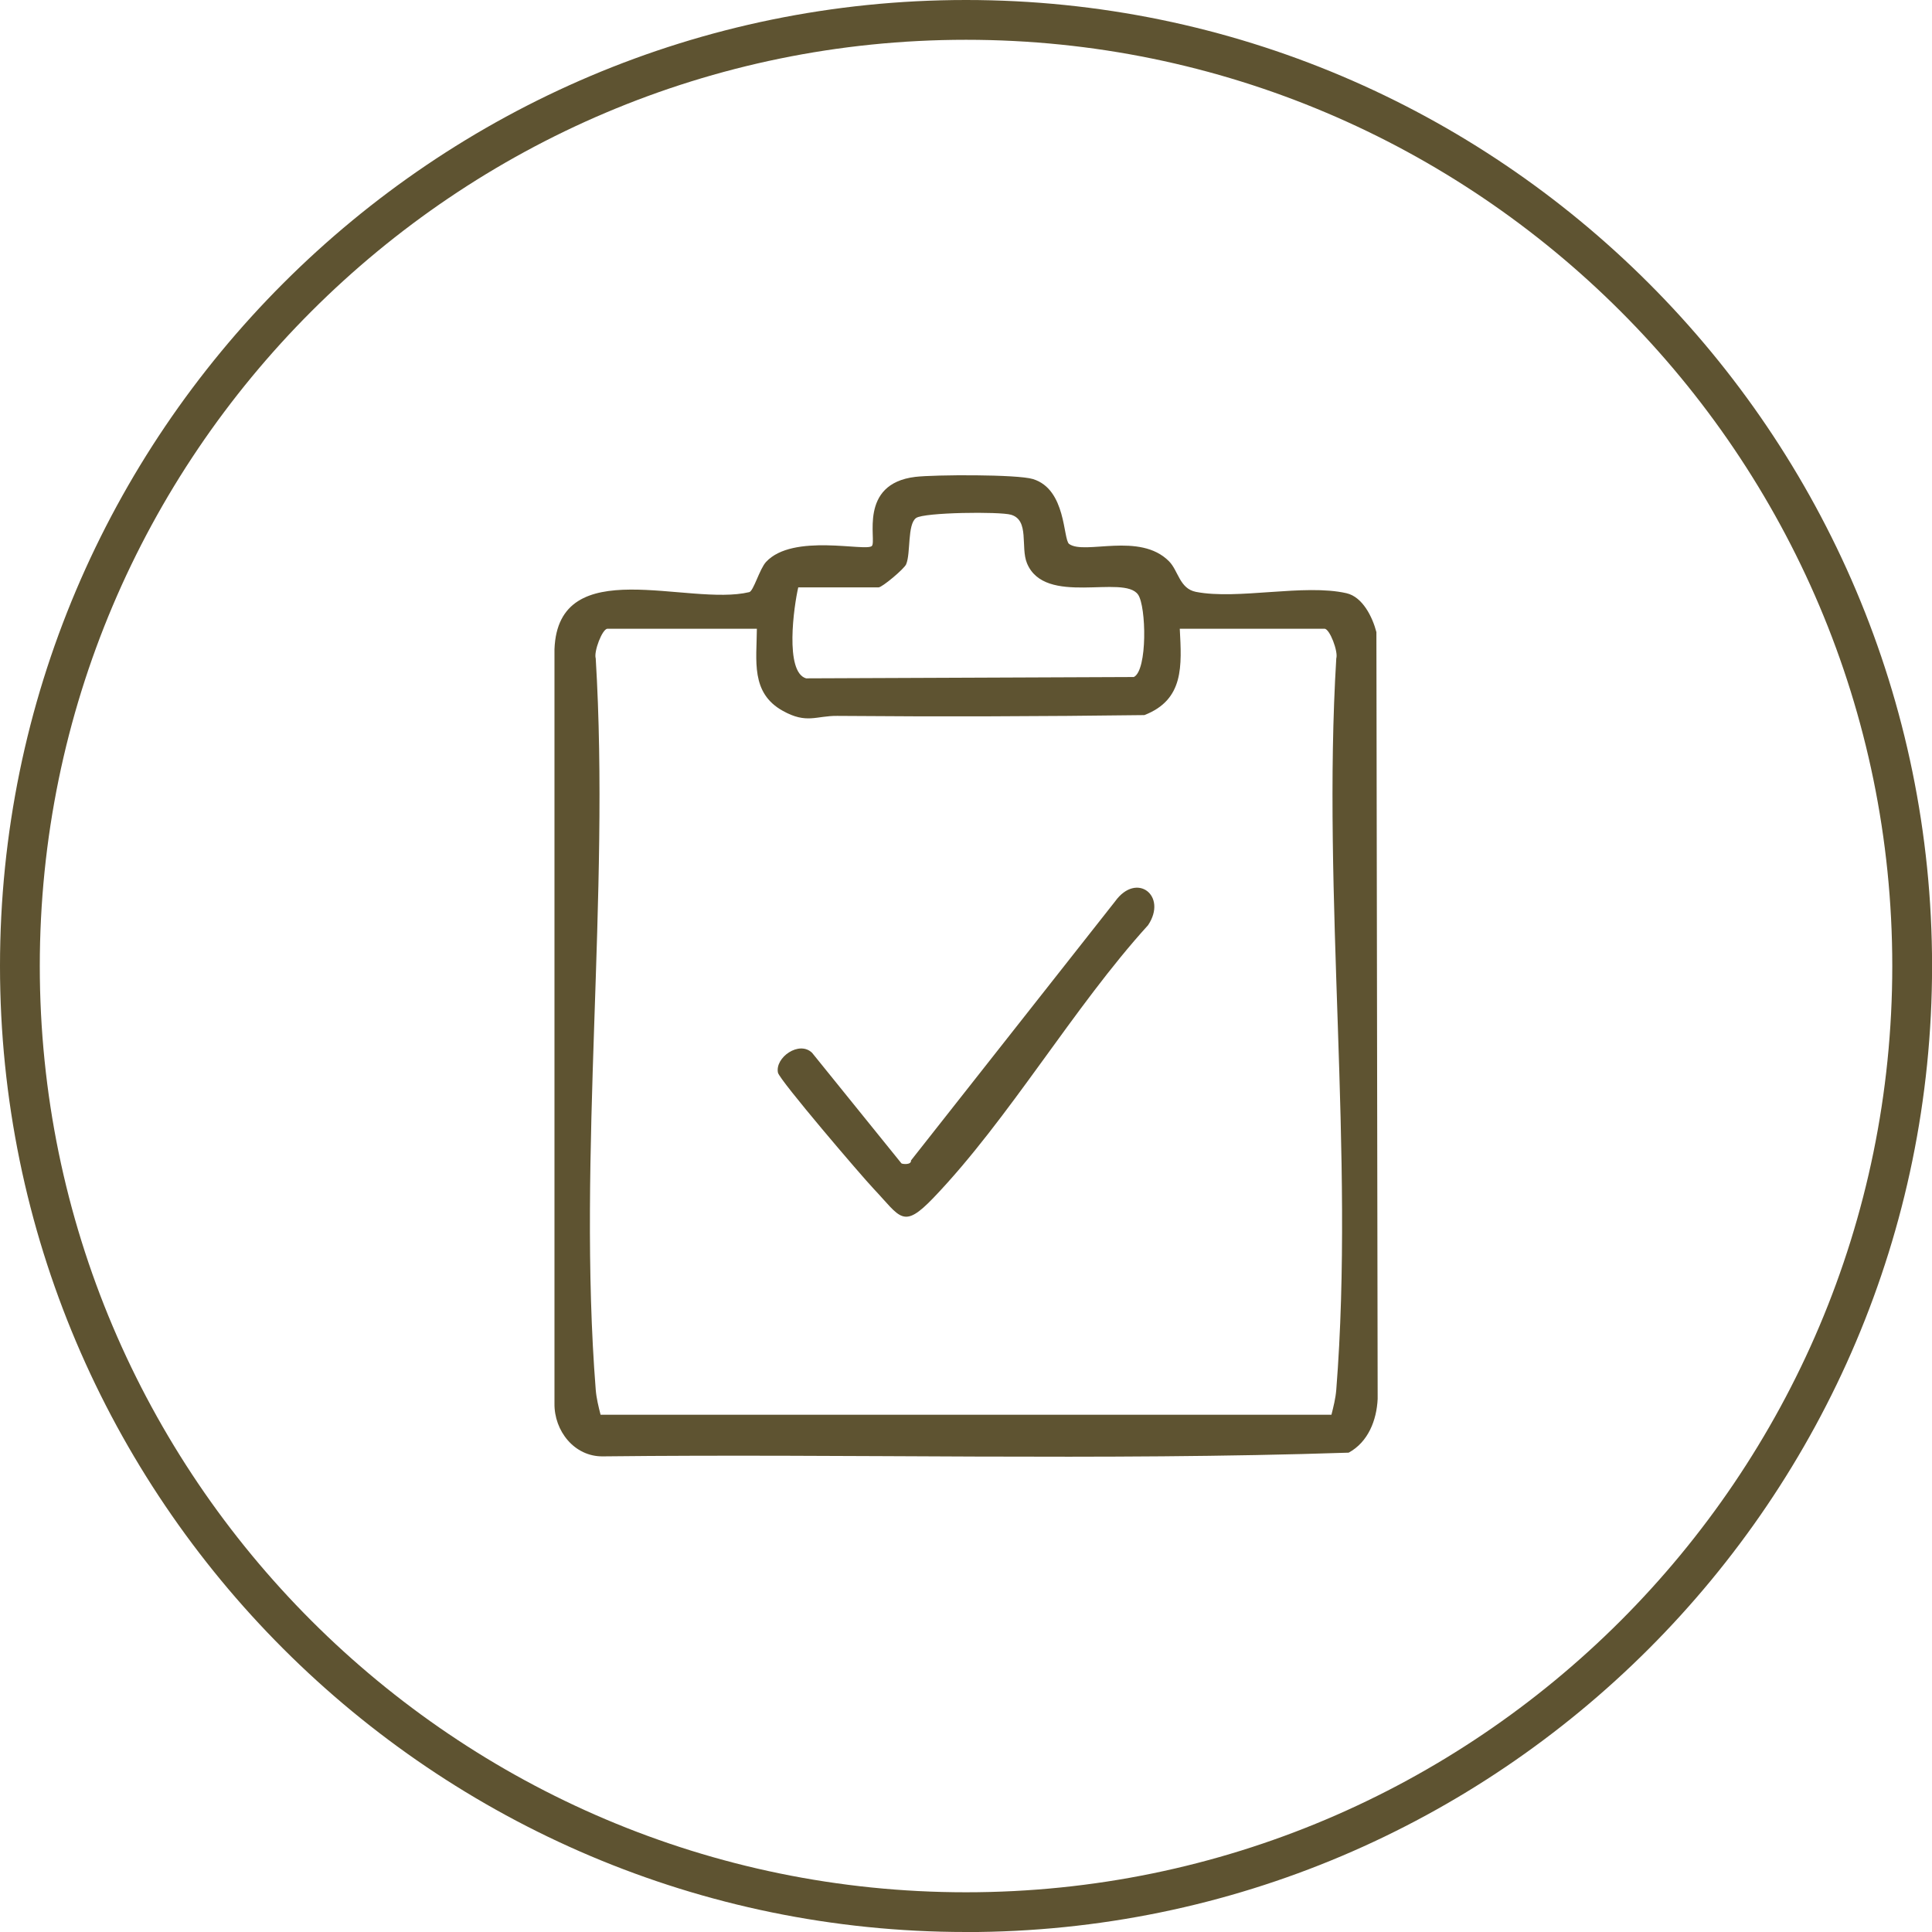
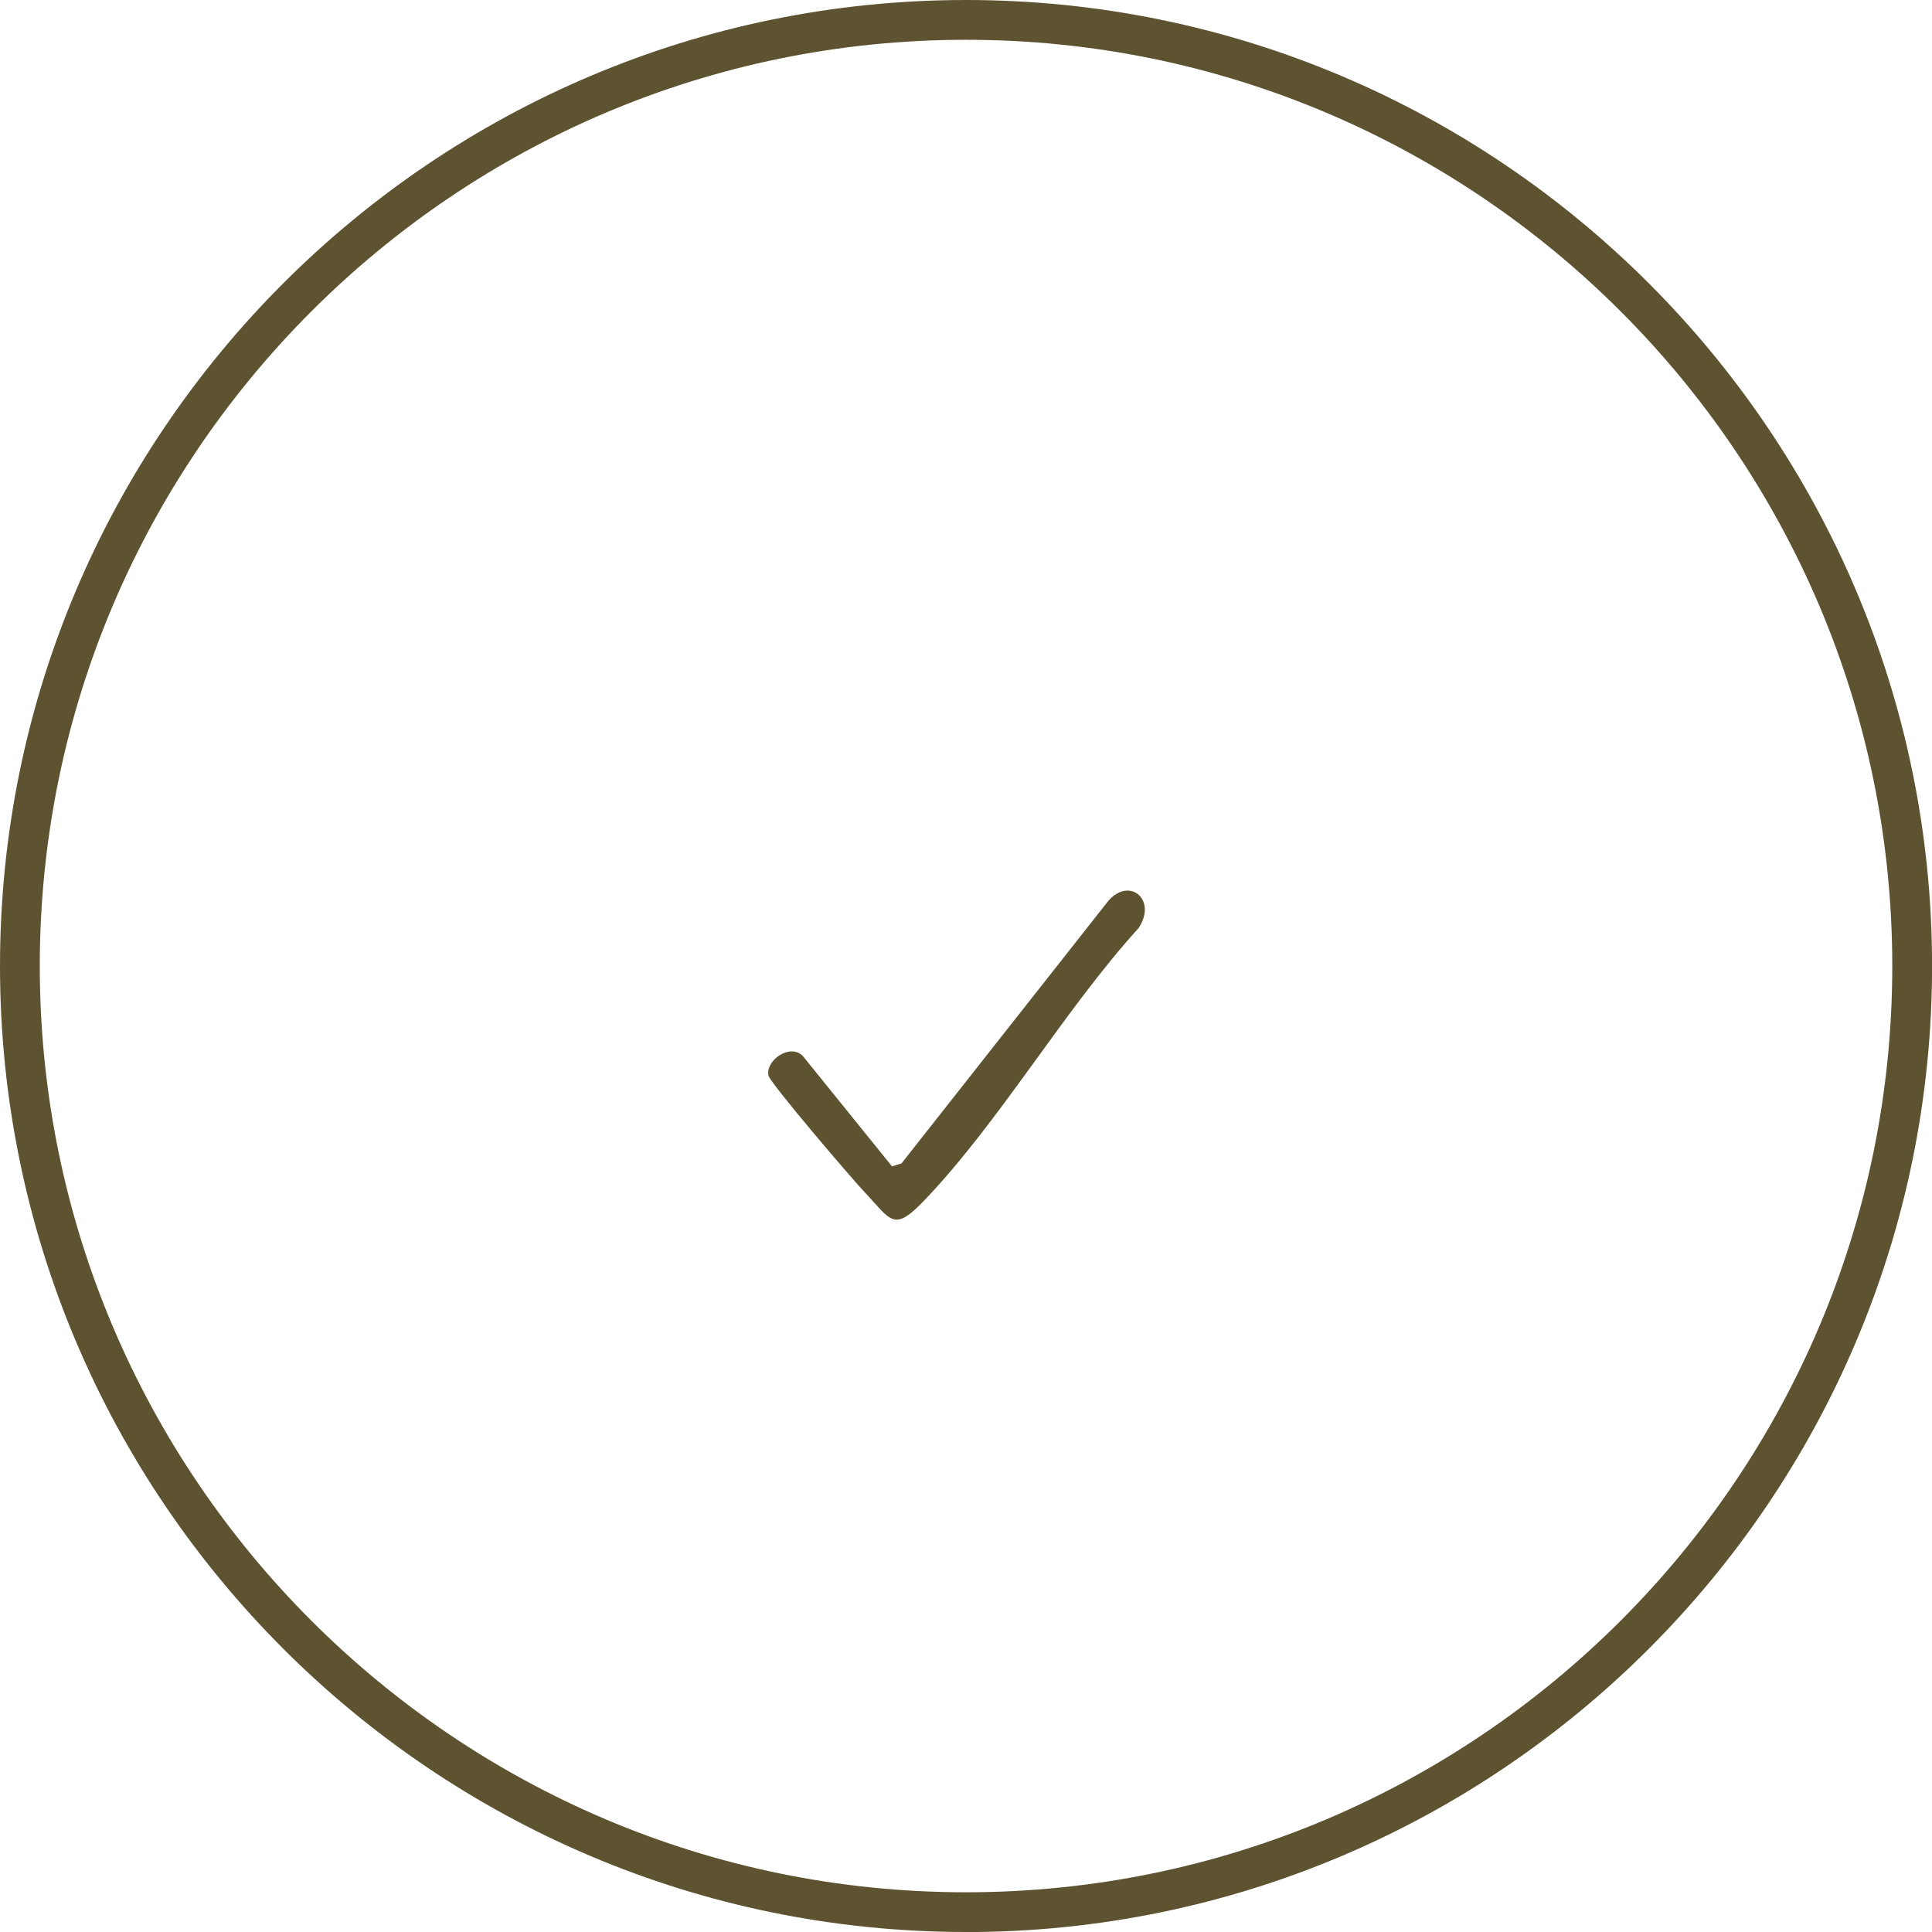
<svg xmlns="http://www.w3.org/2000/svg" id="Calque_2" data-name="Calque 2" viewBox="0 0 291.33 291.33">
  <defs>
    <style> .cls-1 { fill: #5e5331; } </style>
  </defs>
  <g id="Calque_2-2" data-name="Calque 2">
    <g>
      <path class="cls-1" d="M145.67,291.33C65.35,291.33,0,225.99,0,145.67S65.35,0,145.67,0s145.67,65.35,145.67,145.67-65.35,145.67-145.67,145.67ZM145.67,6C68.65,6,6,68.65,6,145.67s62.65,139.67,139.67,139.67,139.67-62.65,139.67-139.67S222.68,6,145.67,6Z" />
-       <path class="cls-1" d="M176.28,84.64c1.41,1.42,1.58,4.12,4.06,4.61,6.31,1.23,16.32-1.25,22.69.2,2.45.55,3.94,3.62,4.52,5.87l.19,115.62c-.15,3.24-1.44,6.51-4.37,8.11-37.37,1.24-75.01.14-112.49.56-4.28.04-7.33-3.84-7.27-7.98v-113.73c.56-14.71,20.19-6.4,29.37-8.61.65-.16,1.55-3.48,2.53-4.55,4.05-4.38,15.07-1.51,15.96-2.41.77-.78-2.12-9.38,6.56-10.42,2.88-.34,15.36-.4,17.73.33,5.06,1.55,4.52,9.11,5.46,9.79,2.36,1.69,10.64-1.85,15.06,2.61ZM120.37,88.57c-.65,2.79-2.08,12.76,1.18,13.72l49.42-.2c2.08-1.01,1.88-10.67.64-12.43-2.18-3.1-14.05,1.83-16.75-4.73-1-2.43.41-6.48-2.4-7.31-1.7-.5-13.11-.37-14.32.49-1.34.95-.79,5.31-1.5,6.98-.29.69-3.62,3.48-4.15,3.48h-12.13ZM114.13,94.81h-22.53c-.78,0-2.09,3.46-1.77,4.47,2.18,35.81-2.79,74.85,0,110.27.11,1.33.41,2.51.73,3.78h110.21c.32-1.27.62-2.44.73-3.78,2.79-35.42-2.18-74.46,0-110.27.32-1.01-.99-4.47-1.77-4.47h-21.83c.29,5.57.68,10.69-5.34,13.02-15.43.2-30.88.25-46.32.12-3.18-.03-4.59,1.25-8.2-.76-4.88-2.71-3.94-7.6-3.91-12.38Z" />
-       <path class="cls-1" d="M135.94,175.43c.13.11,1.5.27,1.43-.44l30.78-39.07c3.24-4.51,7.94-.86,4.97,3.59-11.27,12.41-20.94,29.19-32.36,41.11-4.63,4.83-4.95,2.94-9.01-1.35-1.85-1.95-14.21-16.41-14.44-17.52-.47-2.29,3.21-4.89,5.15-2.99l13.48,16.68Z" />
+       <path class="cls-1" d="M135.94,175.43l30.78-39.07c3.24-4.51,7.94-.86,4.97,3.59-11.27,12.41-20.94,29.19-32.36,41.11-4.63,4.83-4.95,2.94-9.01-1.35-1.85-1.95-14.21-16.41-14.44-17.52-.47-2.29,3.21-4.89,5.15-2.99l13.48,16.68Z" />
    </g>
  </g>
</svg>